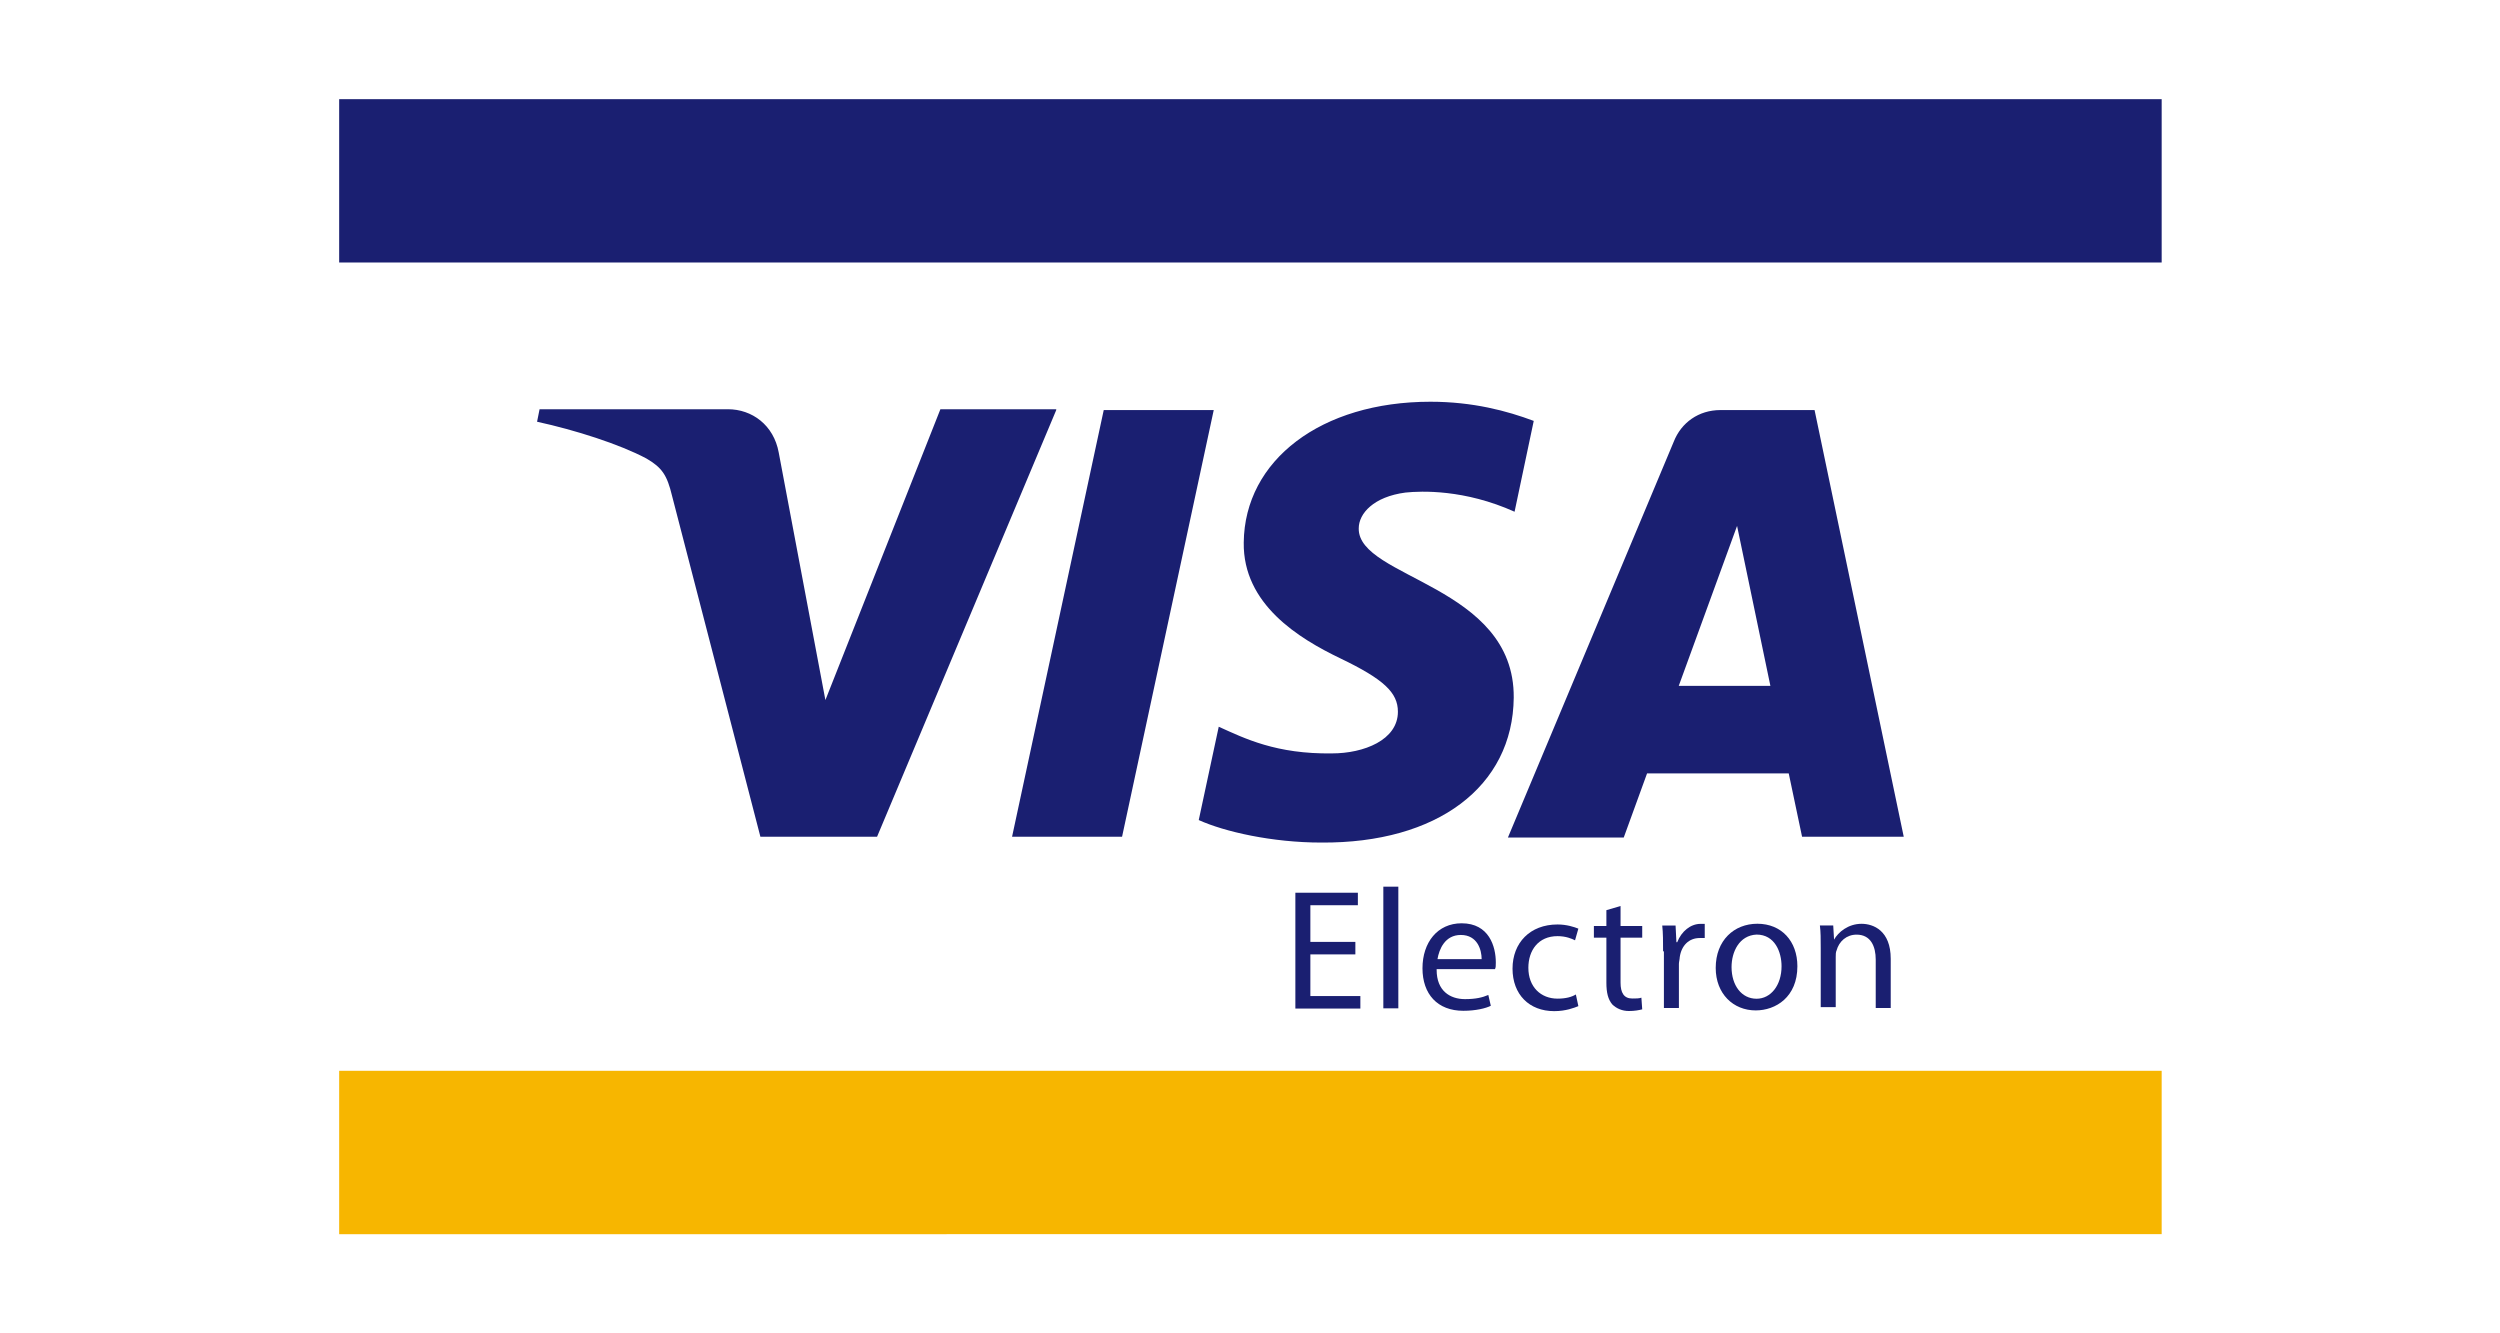
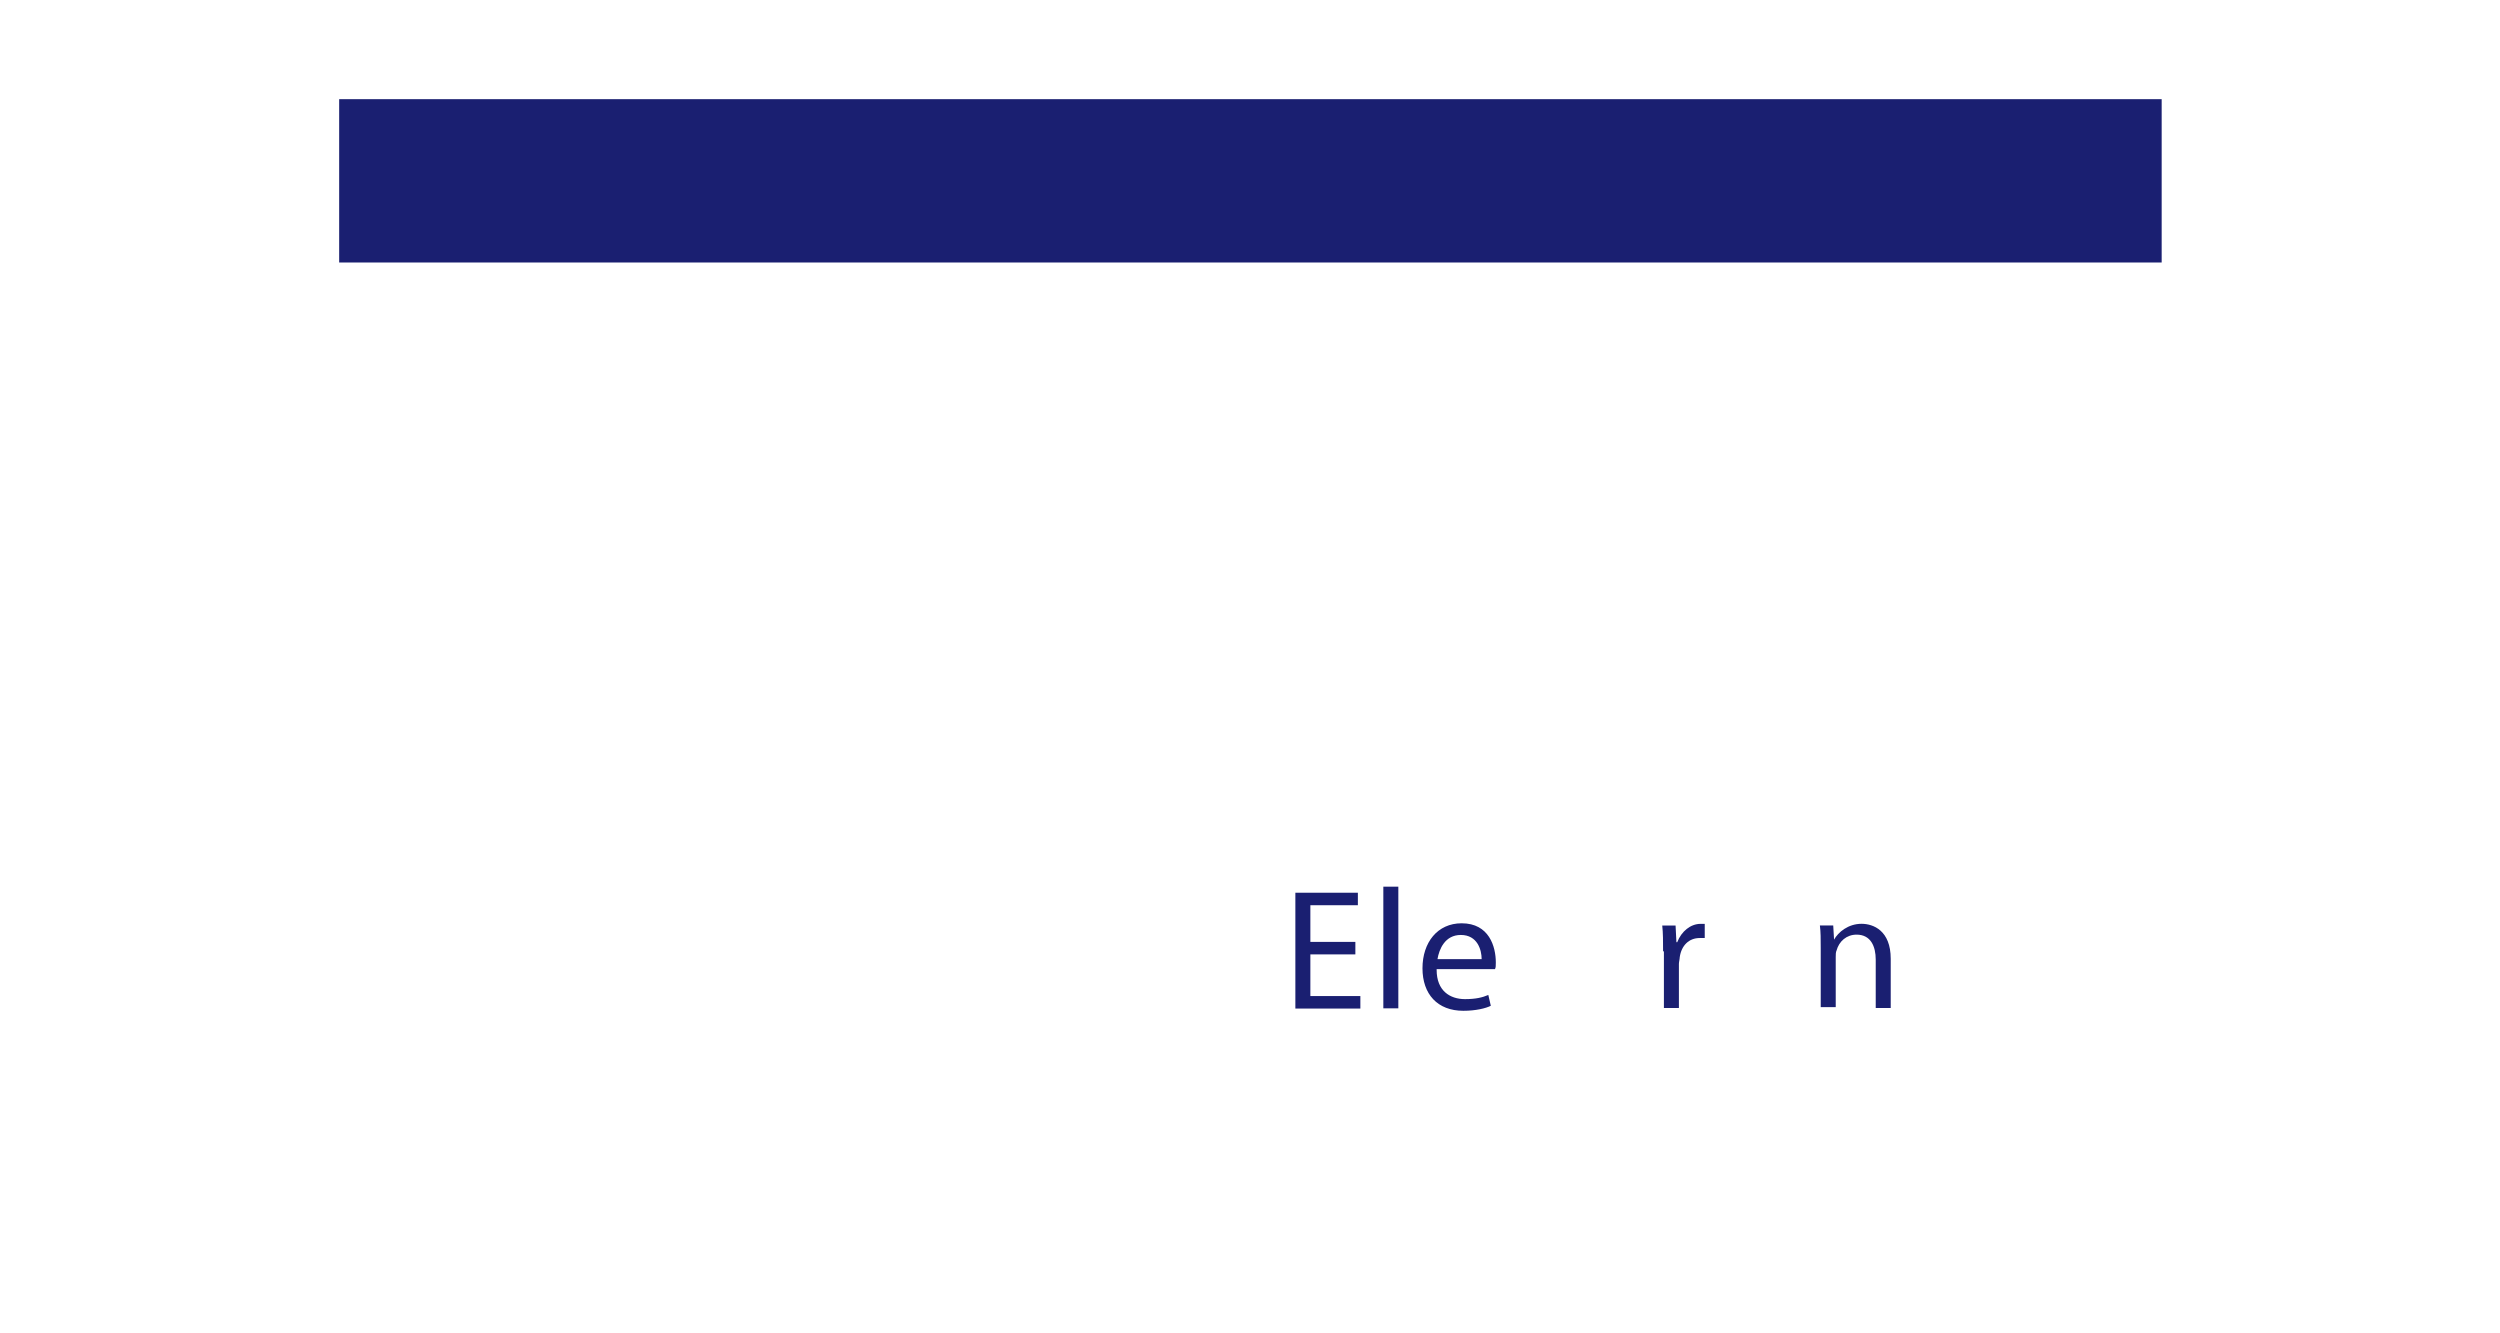
<svg xmlns="http://www.w3.org/2000/svg" version="1.1" id="Layer_1" x="0px" y="0px" viewBox="0 0 300 160" style="enable-background:new 0 0 300 160;" xml:space="preserve">
  <style type="text/css">
	.st0{fill:#F7B600;}
	.st1{fill:#1A1F71;}
</style>
  <g>
-     <path id="path4149_00000052089147419242837610000002441590471921200541_" class="st0" d="M40.7,128.5h218.7v19.6H40.7V128.5z" />
    <path id="path4151_00000176731258307289789200000004606045993014746282_" class="st1" d="M40.7,31.5h218.7V11.9H40.7V31.5z" />
    <g id="g4155_00000116236308679867865370000004611251584065211062_">
      <g id="g4161_00000155826941551010536130000006067774761135010223_" transform="translate(302.448,424.608)">
-         <path id="path4163_00000010271928905225691550000007622955770255171235_" class="st1" d="M-156.8-375.4l-11,51.2H-181l11-51.2     H-156.8z M-101-342.3l7-19.2l4,19.2H-101z M-86.2-324.2H-74l-10.7-51.2H-96c-2.6,0-4.7,1.5-5.6,3.8l-19.9,47.5h13.9l2.8-7.7h17     L-86.2-324.2z M-120.8-340.9c0.1-13.5-18.7-14.3-18.6-20.3c0-1.8,1.8-3.8,5.6-4.3c1.9-0.2,7.1-0.4,13.1,2.3l2.3-10.9     c-3.2-1.2-7.3-2.3-12.4-2.3c-13.1,0-22.3,7-22.4,16.9c-0.1,7.4,6.6,11.5,11.6,13.9c5.2,2.5,6.9,4.1,6.9,6.4c0,3.4-4.1,5-7.9,5     c-6.7,0.1-10.5-1.8-13.6-3.2l-2.4,11.2c3.1,1.4,8.8,2.7,14.7,2.7C-130-323.4-120.9-330.2-120.8-340.9 M-175.7-375.4l-21.5,51.2     h-14l-10.6-40.9c-0.6-2.5-1.2-3.4-3.1-4.5c-3.2-1.7-8.5-3.4-13.1-4.4l0.3-1.5h22.6c2.9,0,5.5,1.9,6.1,5.2l5.6,29.7l13.8-34.9     H-175.7z" />
-       </g>
+         </g>
      <g id="g4165_00000057128147113069636880000004581774722418611135_" transform="translate(318.644,362.227)">
        <path id="path4167_00000023262178289762888370000018238437953677495200_" class="st1" d="M-156-247.7h-5.4v5h6v1.5h-7.8v-13.9     h7.5v1.5h-5.7v4.4h5.4V-247.7z" />
      </g>
      <path id="path4169_00000029745918540292179570000003171485421953596350_" class="st1" d="M166,106.4h1.8v14.6H166V106.4z" />
      <g id="g4171_00000079468939057438932700000002684176652571637154_" transform="translate(333.098,361.695)">
        <path id="path4173_00000144334838405800652860000011337145743633271996_" class="st1" d="M-155.3-246.6c0-1.1-0.5-2.9-2.5-2.9     c-1.9,0-2.6,1.7-2.8,2.9H-155.3z M-160.7-245.3c0,2.5,1.6,3.5,3.4,3.5c1.3,0,2.1-0.2,2.8-0.5l0.3,1.3c-0.6,0.3-1.8,0.6-3.3,0.6     c-3.1,0-4.9-2-4.9-5.1s1.8-5.4,4.7-5.4c3.3,0,4.1,2.8,4.1,4.7c0,0.4,0,0.6-0.1,0.8H-160.7z" />
      </g>
      <g id="g4175_00000047782202257922000100000003384528914097560972_" transform="translate(344.204,356.337)">
-         <path id="path4177_00000113351071536736286300000000371286008578001594_" class="st1" d="M-154.8-235.6c-0.5,0.2-1.5,0.6-2.9,0.6     c-3,0-5-2-5-5.1c0-3.1,2.1-5.3,5.4-5.3c1.1,0,2,0.3,2.5,0.5l-0.4,1.4c-0.4-0.2-1.1-0.5-2.1-0.5c-2.3,0-3.5,1.7-3.5,3.8     c0,2.3,1.5,3.7,3.5,3.7c1,0,1.7-0.2,2.2-0.5L-154.8-235.6z" />
-       </g>
+         </g>
      <g id="g4179_00000143611093504233504910000015193317376043009965_" transform="translate(349.066,367.821)">
-         <path id="path4181_00000073682533588548970690000008557544178305305010_" class="st1" d="M-154.6-259.1v2.4h2.6v1.4h-2.6v5.4     c0,1.2,0.4,1.9,1.4,1.9c0.5,0,0.8,0,1.1-0.1l0.1,1.4c-0.4,0.1-0.9,0.2-1.6,0.2c-0.8,0-1.5-0.3-2-0.8c-0.5-0.6-0.7-1.4-0.7-2.6     v-5.4h-1.5v-1.4h1.5v-1.9L-154.6-259.1z" />
-       </g>
+         </g>
      <g id="g4183_00000133488534209854605550000008478985389958722180_" transform="translate(353.969,362.562)">
        <path id="path4185_00000059268954533370403840000016902833645127290783_" class="st1" d="M-154.4-248.4c0-1.2,0-2.2-0.1-3.1h1.6     l0.1,2h0.1c0.5-1.3,1.6-2.2,2.8-2.2c0.2,0,0.3,0,0.5,0v1.7c-0.2,0-0.4,0-0.6,0c-1.3,0-2.2,0.9-2.4,2.3c0,0.2-0.1,0.6-0.1,0.8v5.3     h-1.8V-248.4z" />
      </g>
      <g id="g4187_00000000186001064118398080000014823283626948760453_" transform="translate(361.786,360.749)">
-         <path id="path4189_00000016034142297455593510000015162389653608508571_" class="st1" d="M-154-244.7c0,2.2,1.2,3.8,3,3.8     c1.7,0,3-1.6,3-3.9c0-1.7-0.8-3.8-3-3.8C-153.1-248.5-154-246.5-154-244.7 M-146.1-244.8c0,3.7-2.6,5.3-5,5.3     c-2.7,0-4.8-2-4.8-5.1c0-3.3,2.2-5.3,5-5.3C-148-249.9-146.1-247.8-146.1-244.8" />
-       </g>
+         </g>
      <g id="g4191_00000141442169360165769150000009979446328736101268_" transform="translate(371.987,362.956)">
        <path id="path4193_00000128443563698711718210000002791699887072247476_" class="st1" d="M-153.5-249.2c0-1.1,0-1.9-0.1-2.7h1.6     l0.1,1.7h0c0.5-0.9,1.7-1.9,3.3-1.9c1.4,0,3.5,0.8,3.5,4.2v5.9h-1.8v-5.8c0-1.6-0.6-3-2.3-3c-1.2,0-2.1,0.8-2.4,1.9     c-0.1,0.2-0.1,0.5-0.1,0.8v6h-1.8V-249.2z" />
      </g>
    </g>
  </g>
</svg>